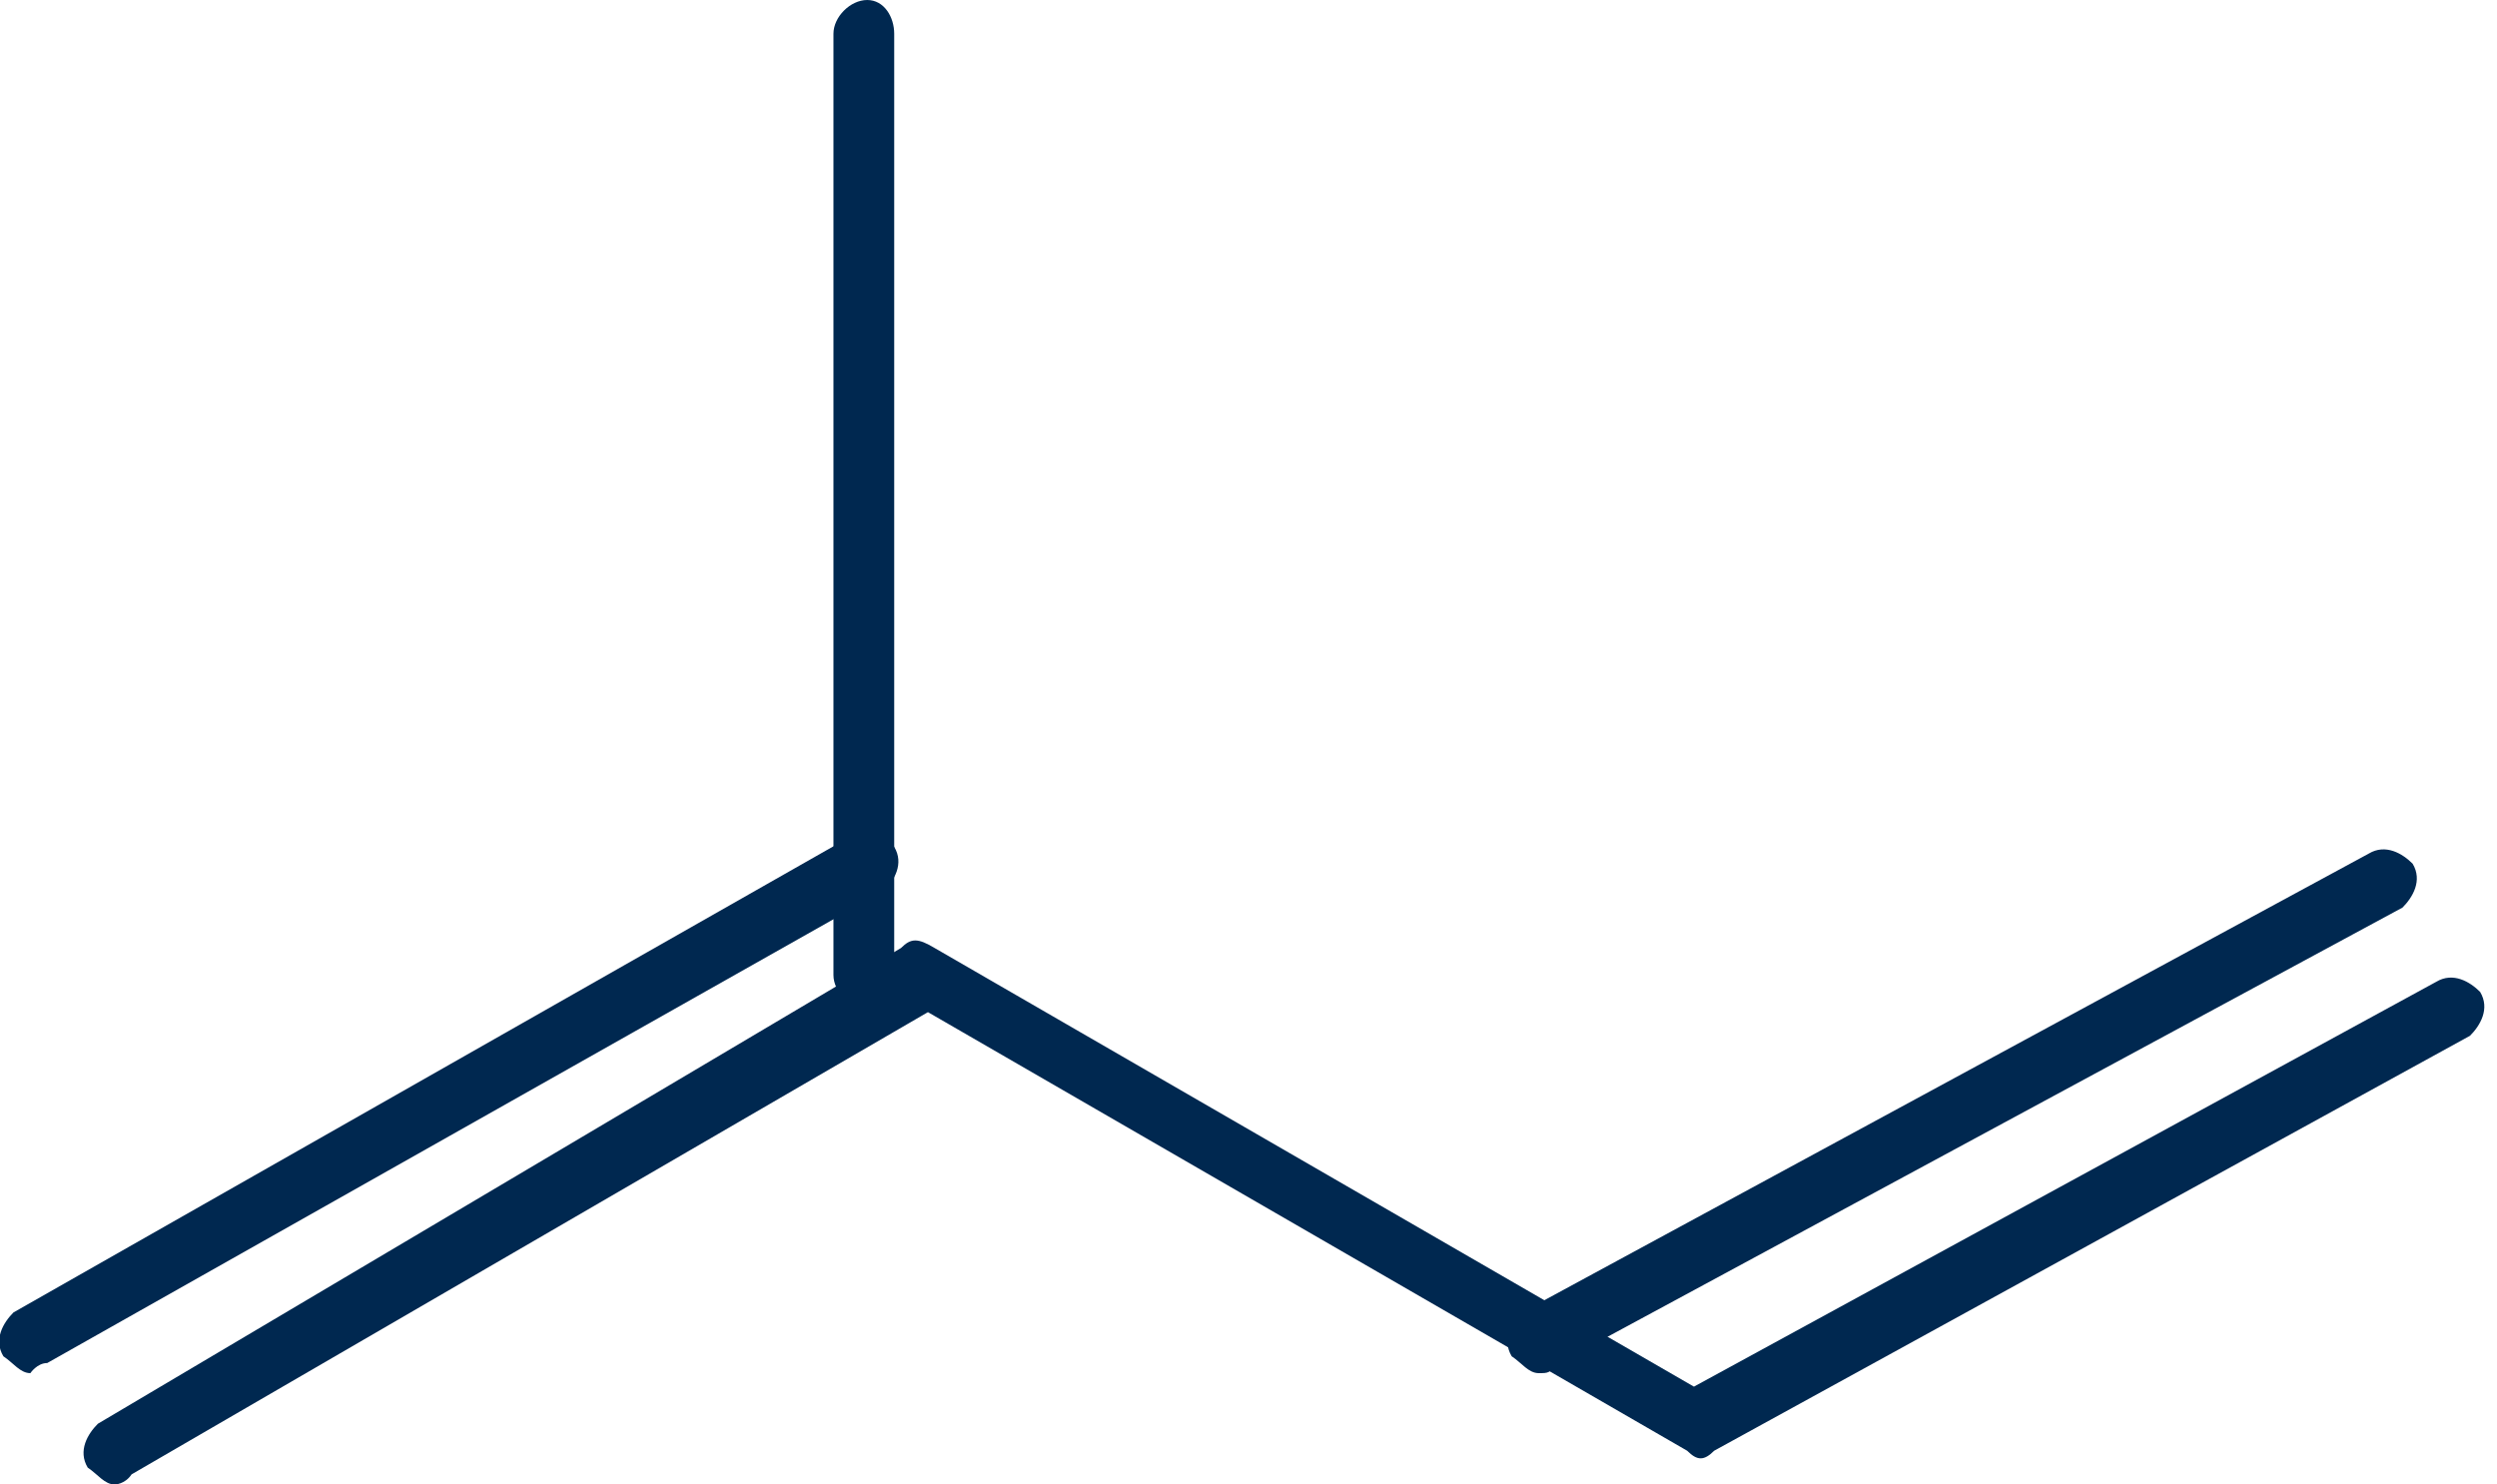
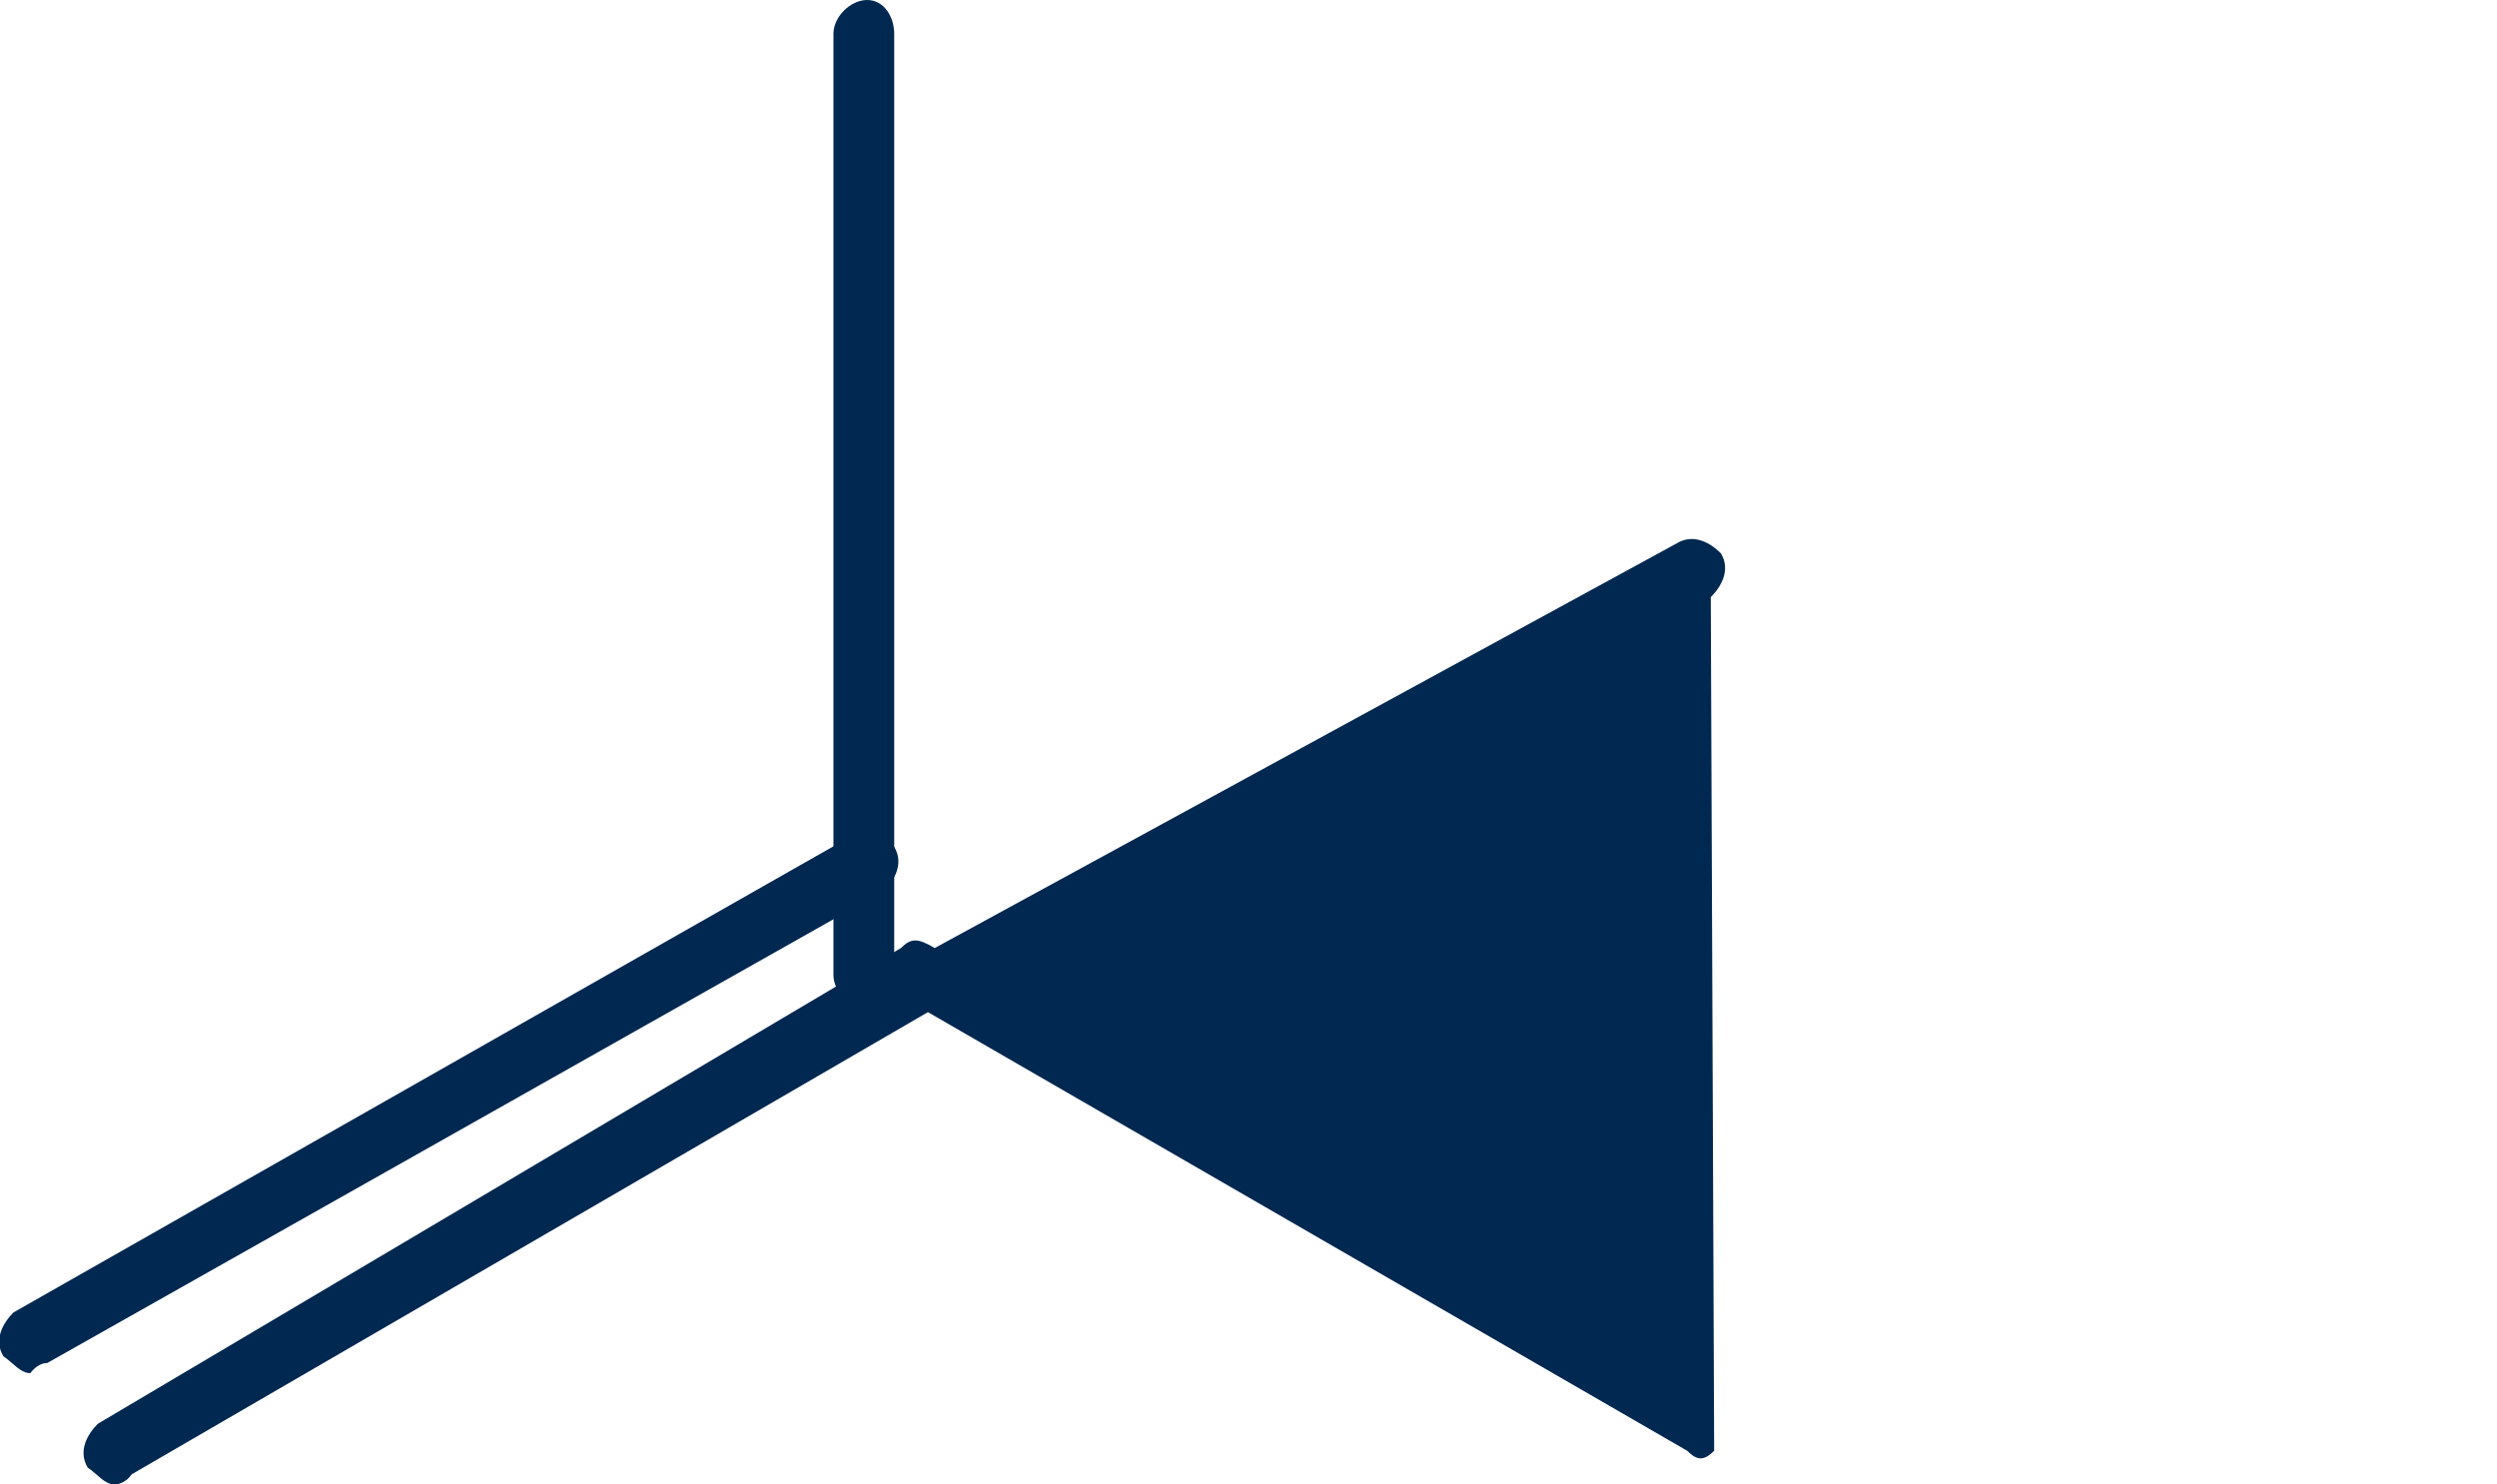
<svg xmlns="http://www.w3.org/2000/svg" version="1.1" id="レイヤー_1" x="0px" y="0px" viewBox="0 0 74 44" style="enable-background:new 0 0 74 44;" xml:space="preserve">
  <style type="text/css">
	.st0{fill:#002850;}
</style>
  <g>
-     <path class="st0" d="M3.4,44c-0.3,0-0.5-0.3-0.8-0.5c-0.3-0.5,0-1,0.3-1.3l23.8-14.1c0.3-0.3,0.5-0.3,1,0l22.5,13l22-12   c0.5-0.3,1,0,1.3,0.3c0.3,0.5,0,1-0.3,1.3L50.8,43c-0.3,0.3-0.5,0.3-0.8,0l-22.5-13L3.9,43.7C3.7,44,3.4,44,3.4,44z" />
-     <path class="st0" d="M45.6,40.7c-0.3,0-0.5-0.3-0.8-0.5c-0.3-0.5,0-1,0.3-1.3l25.1-13.6c0.5-0.3,1,0,1.3,0.3c0.3,0.5,0,1-0.3,1.3   L46.2,40.4C45.9,40.7,45.9,40.7,45.6,40.7z" />
+     <path class="st0" d="M3.4,44c-0.3,0-0.5-0.3-0.8-0.5c-0.3-0.5,0-1,0.3-1.3l23.8-14.1c0.3-0.3,0.5-0.3,1,0l22-12   c0.5-0.3,1,0,1.3,0.3c0.3,0.5,0,1-0.3,1.3L50.8,43c-0.3,0.3-0.5,0.3-0.8,0l-22.5-13L3.9,43.7C3.7,44,3.4,44,3.4,44z" />
    <path class="st0" d="M0.9,40.7c-0.3,0-0.5-0.3-0.8-0.5c-0.3-0.5,0-1,0.3-1.3l24.8-14.1c0.5-0.3,1,0,1.3,0.3c0.3,0.5,0,1-0.3,1.3   L1.4,40.4C1.1,40.4,0.9,40.7,0.9,40.7z" />
    <path class="st0" d="M25.7,29.9c-0.5,0-1-0.5-1-1V1c0-0.5,0.5-1,1-1s0.8,0.5,0.8,1v27.9C26.5,29.4,26.2,29.9,25.7,29.9z" />
  </g>
</svg>